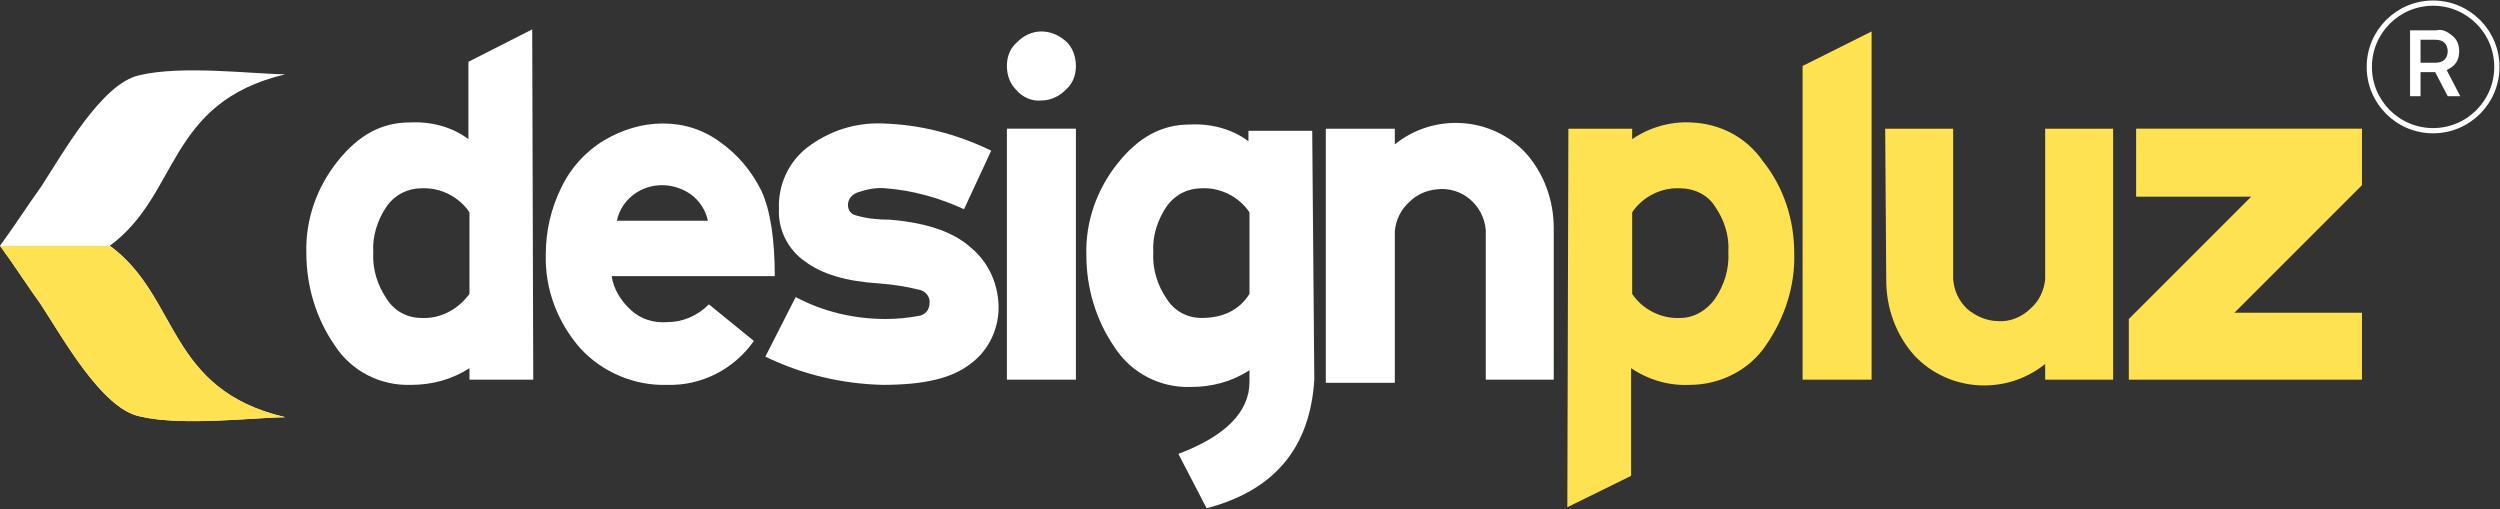
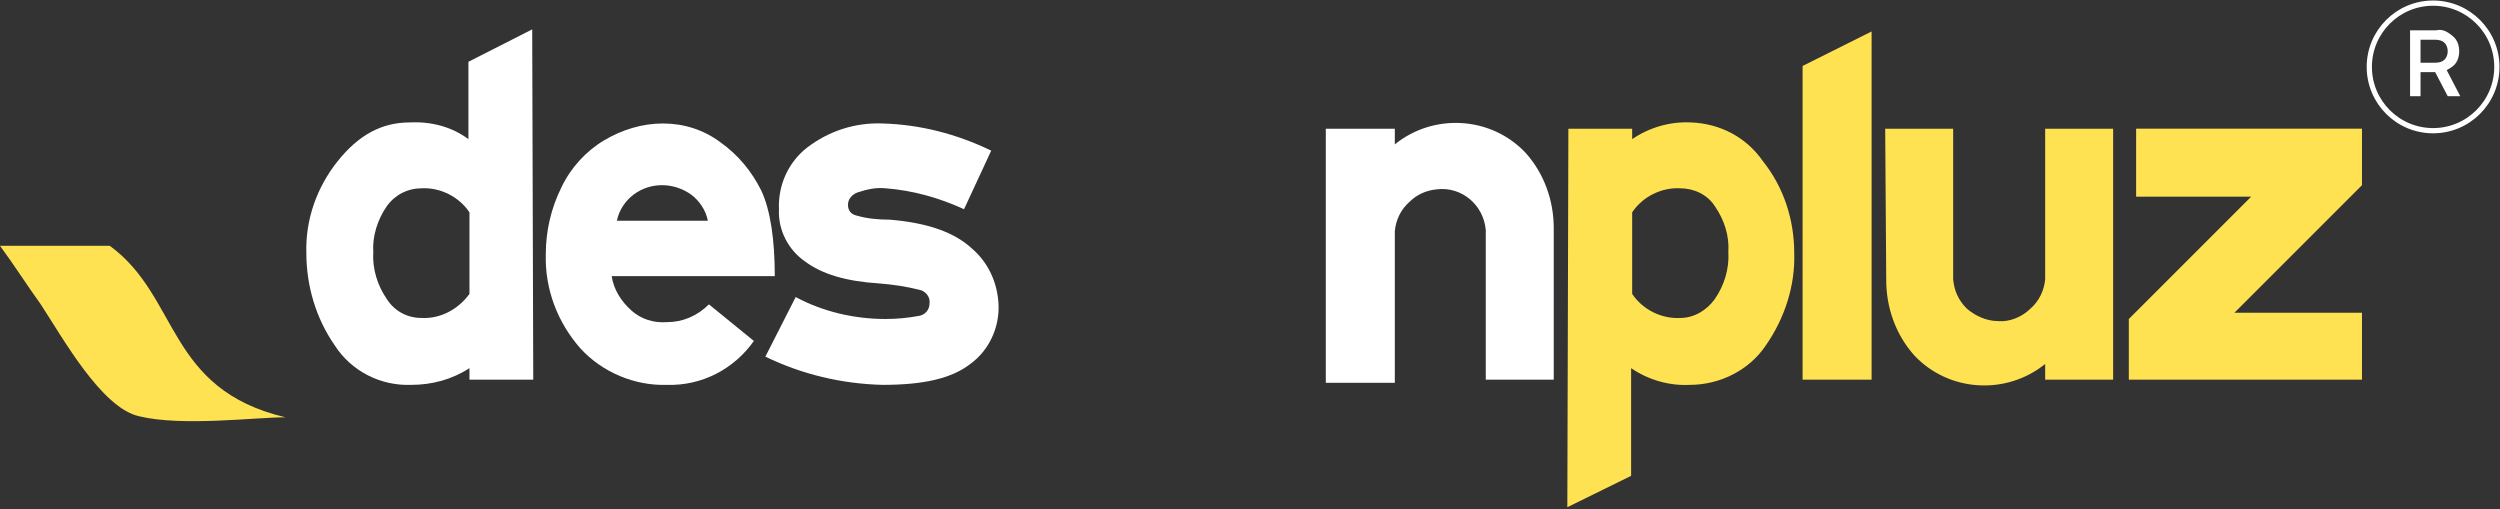
<svg xmlns="http://www.w3.org/2000/svg" xmlns:xlink="http://www.w3.org/1999/xlink" version="1.1" id="Layer_1" x="0px" y="0px" viewBox="0 0 239.1 48.7" style="enable-background:new 0 0 239.1 48.7;" xml:space="preserve">
  <rect x="0" y="0" width="239.1" height="48.7" fill="#333333" stroke="none" />
  <style type="text/css">
	.st0{fill:#FFFFFF;}
	.st1{fill:#FFE252;}
	.st2{clip-path:url(#SVGID_00000148642903947835320370000015502888815370516352_);}
	.st3{fill:url(#Rectangle_2_00000114752335092007197580000000541941935429727391_);}
	.st4{enable-background:new    ;}
	.st5{fill:none;}
	.st6{fill:none;stroke:#FFFFFF;stroke-width:0.5;}
</style>
  <g id="Layer_2_1_">
</g>
  <g id="Group_80" transform="translate(-250 -12)">
    <g id="Group_4" transform="translate(249.4 1.209)">
      <path id="Path_1" class="st0" d="M45.5,38.9v-7.8c-1-1.5-2.8-2.4-4.6-2.3c-1.3,0-2.5,0.6-3.3,1.7c-0.9,1.3-1.4,2.9-1.3,4.4    c-0.1,1.6,0.4,3.2,1.3,4.5c0.7,1.1,1.9,1.8,3.3,1.8C42.7,41.3,44.4,40.4,45.5,38.9 M51.6,47.1h-6.1V46c-1.7,1.1-3.6,1.6-5.6,1.6    c-2.9,0.1-5.7-1.3-7.3-3.8c-1.8-2.6-2.7-5.7-2.7-8.8c-0.1-3.2,1-6.3,3-8.8s4.2-3.7,6.9-3.7c2-0.1,4,0.4,5.6,1.6v-7.4l6.1-3.1    L51.6,47.1L51.6,47.1z" />
      <path id="Path_2" class="st0" d="M68.3,31.9c-0.2-1-0.8-1.9-1.6-2.5c-1.7-1.2-3.9-1.2-5.5,0c-0.8,0.6-1.4,1.5-1.6,2.5H68.3z     M74.7,37.2H59.1c0.2,1.3,0.9,2.4,1.9,3.3c0.9,0.8,2.1,1.2,3.4,1.1c1.5,0,2.9-0.6,4-1.7l4.3,3.5c-1.9,2.7-5,4.3-8.3,4.2    c-3.1,0.1-6.2-1.2-8.3-3.5c-2.2-2.5-3.4-5.7-3.3-9c0-2.2,0.5-4.4,1.5-6.4c0.9-1.9,2.4-3.5,4.1-4.5c1.7-1,3.6-1.6,5.6-1.6    s3.9,0.6,5.5,1.8c1.7,1.2,3,2.8,3.9,4.6C74.3,30.9,74.7,33.8,74.7,37.2L74.7,37.2z" />
      <path id="Path_3" class="st0" d="M96.1,39.9c0.1,2.2-0.9,4.4-2.7,5.7c-1.8,1.4-4.5,2-8.4,2c-3.9-0.1-7.7-1-11.2-2.7l2.9-5.7    c2.6,1.4,5.6,2.1,8.6,2.1c1.1,0,2.1-0.1,3.2-0.3c0.6-0.1,1-0.6,1-1.2c0.1-0.6-0.4-1.2-1-1.3c-1.2-0.3-2.5-0.5-3.8-0.6    c-3.2-0.2-5.5-0.9-7.1-2.1c-1.6-1.1-2.6-3-2.5-5c-0.1-2.3,0.9-4.5,2.7-5.9c2.1-1.6,4.6-2.4,7.2-2.3c3.6,0.1,7.1,1,10.4,2.6    l-2.6,5.6c-2.4-1.1-4.9-1.8-7.5-2c-0.9-0.1-1.8,0.1-2.7,0.4c-0.5,0.2-0.9,0.6-0.9,1.2c0,0.5,0.3,0.9,0.8,1c1,0.3,2.1,0.4,3.2,0.4    c3.6,0.3,6.2,1.2,7.9,2.8C95.1,35.9,96,37.8,96.1,39.9" />
-       <path id="Path_4" class="st0" d="M103.5,47.1h-6.6v-24h6.6V47.1z M103.5,17.1c0,0.9-0.3,1.7-1,2.3c-0.6,0.6-1.4,1-2.3,1    c-0.9,0.1-1.8-0.3-2.4-1c-0.6-0.6-0.9-1.4-0.9-2.3s0.3-1.7,1-2.3c0.6-0.6,1.4-1,2.3-1c0.8,0,1.6,0.3,2.3,0.9    C103.1,15.2,103.5,16.1,103.5,17.1z" />
-       <path id="Path_5" class="st0" d="M120.1,38.9v-7.8c-1-1.5-2.8-2.4-4.6-2.3c-1.3,0-2.5,0.6-3.3,1.7c-0.9,1.3-1.4,2.9-1.3,4.4    c-0.1,1.6,0.4,3.2,1.3,4.5c0.7,1.1,1.9,1.8,3.3,1.8C117.5,41.2,119.1,40.5,120.1,38.9 M126.3,47.1c-0.4,6.5-3.8,10.6-10.3,12.3    l-2.7-5.2c4.5-1.7,6.8-4,6.8-6.9v-1.1c-1.7,1.1-3.6,1.6-5.6,1.6c-2.9,0.1-5.7-1.3-7.3-3.8c-1.8-2.6-2.7-5.7-2.7-8.8    c-0.1-3.2,1-6.3,3-8.8s4.2-3.7,6.9-3.7c2-0.1,4,0.4,5.6,1.6v-1h6.1L126.3,47.1L126.3,47.1z" />
      <path id="Path_6" class="st0" d="M149.2,47.1h-6.5V32.8c-0.2-2.4-2.3-4.2-4.7-3.9c-1,0.1-1.9,0.5-2.6,1.2    c-0.8,0.7-1.3,1.7-1.4,2.8v14.5h-6.6V23.1h6.6v1.5c3.7-3,9.2-2.7,12.5,0.8c1.8,2,2.7,4.6,2.7,7.2V47.1L149.2,47.1z" />
      <path id="Path_7" class="st1" d="M156.7,38.9c1,1.5,2.8,2.4,4.6,2.3c1.3,0,2.5-0.7,3.3-1.8c0.9-1.3,1.4-2.9,1.3-4.5    c0.1-1.6-0.4-3.1-1.3-4.4c-0.7-1.1-2-1.7-3.3-1.7c-1.8-0.1-3.6,0.8-4.6,2.3V38.9z M150.6,23.1h6.1v1c1.6-1.1,3.6-1.7,5.6-1.6    c2.8,0.1,5.3,1.4,6.9,3.7c2,2.5,3,5.6,3,8.8c0.1,3.1-0.9,6.2-2.7,8.8c-1.6,2.4-4.4,3.8-7.3,3.8c-2,0.1-4-0.5-5.6-1.6v10.3l-6.1,3    L150.6,23.1L150.6,23.1z" />
      <path id="Path_8" class="st1" d="M179.6,47.1H173V17.1l6.6-3.3V47.1z" />
      <path id="Path_9" class="st1" d="M180.9,23.1h6.5v14.4c0.1,1.1,0.5,2,1.3,2.8c0.8,0.7,1.9,1.2,3,1.2c1.1,0.1,2.3-0.4,3.1-1.2    c0.8-0.7,1.3-1.7,1.4-2.8V23.1h6.5v24h-6.5v-1.5c-3.7,3-9.2,2.7-12.5-0.8c-1.8-2-2.7-4.6-2.7-7.2L180.9,23.1L180.9,23.1z" />
      <path id="Path_10" class="st1" d="M226.5,47.1h-22.3v-5.8l11.7-11.7h-11v-6.5h21.6v5.4l-12.2,12.2h12.2V47.1z" />
      <g id="Group_3" transform="translate(0.6 18.194)">
        <g id="Group_2">
          <g>
            <g>
              <defs>
                <path id="SVGID_1_" d="M0,16.1c1.4-1.9,2.6-3.8,3.9-5.6C6,7.3,9.7,0.6,13.3-0.2c4.1-1,11.1-0.1,14-0.1         C15.9,2.4,17.2,11.2,10.5,16.1H0c1.4,1.9,2.6,3.8,3.9,5.6c2.1,3.2,5.8,9.9,9.4,10.7c4.1,1,11.1,0.1,14,0.1         C15.9,29.9,17.2,21,10.5,16.1H0z" />
              </defs>
              <clipPath id="SVGID_00000061431265457571708770000016774949288539040644_">
                <use xlink:href="#SVGID_1_" style="overflow:visible;" />
              </clipPath>
              <g id="Group_1" style="clip-path:url(#SVGID_00000061431265457571708770000016774949288539040644_);">
                <linearGradient id="Rectangle_2_00000173150810270583473050000008998492590450771336_" gradientUnits="userSpaceOnUse" x1="48.73" y1="11.559" x2="48.778" y2="11.559" gradientTransform="matrix(30.129 0 0 38.346 -1471.015 -427.11)">
                  <stop offset="0" style="stop-color:#FFCA05" />
                  <stop offset="0.49" style="stop-color:#FFCA05" />
                  <stop offset="0.5" style="stop-color:#FFFFFF" />
                  <stop offset="1" style="stop-color:#FFFFFF" />
                </linearGradient>
-                 <rect id="Rectangle_2" x="0" y="-1.1" style="fill:url(#Rectangle_2_00000173150810270583473050000008998492590450771336_);" width="27.2" height="34.6" />
              </g>
            </g>
          </g>
        </g>
      </g>
      <path id="Path_12" class="st1" d="M0.6,34.3c1.4,1.9,2.6,3.8,3.9,5.6c2.1,3.2,5.8,9.9,9.4,10.7c4.1,1,11.1,0.1,14,0.1    C16.5,48,17.8,39.2,11.1,34.3H0.6z" />
    </g>
    <g class="st4">
      <path class="st0" d="M484.1,15.1c0.3,0.2,0.6,0.4,0.8,0.7c0.2,0.3,0.3,0.7,0.3,1.1s-0.1,0.8-0.3,1.1c-0.2,0.3-0.5,0.5-0.9,0.7    l1.3,2.5h-1.2l-1.2-2.3h-1.4v2.3h-1v-6.3h2.5C483.4,14.8,483.8,14.9,484.1,15.1z M482.9,18c0.4,0,0.7-0.1,0.9-0.3    c0.2-0.2,0.3-0.5,0.3-0.8s-0.1-0.6-0.3-0.8c-0.2-0.2-0.5-0.3-0.9-0.3h-1.4V18C481.5,18,482.9,18,482.9,18z" />
    </g>
    <g id="Ellipse_1" transform="translate(501 12)">
-       <circle class="st5" cx="-18.3" cy="6.4" r="6.3" />
      <circle class="st6" cx="-18.3" cy="6.4" r="6.1" />
    </g>
  </g>
</svg>